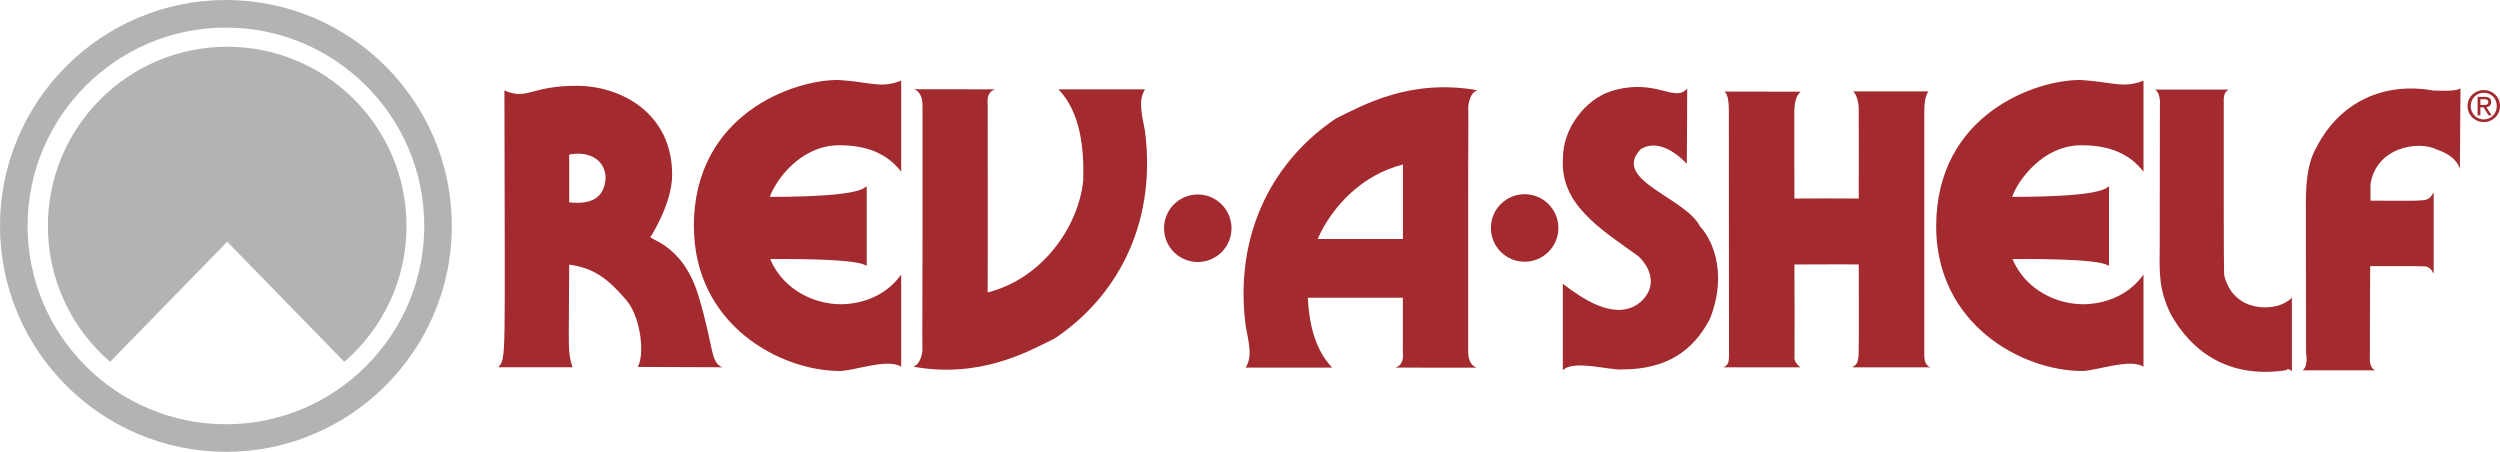
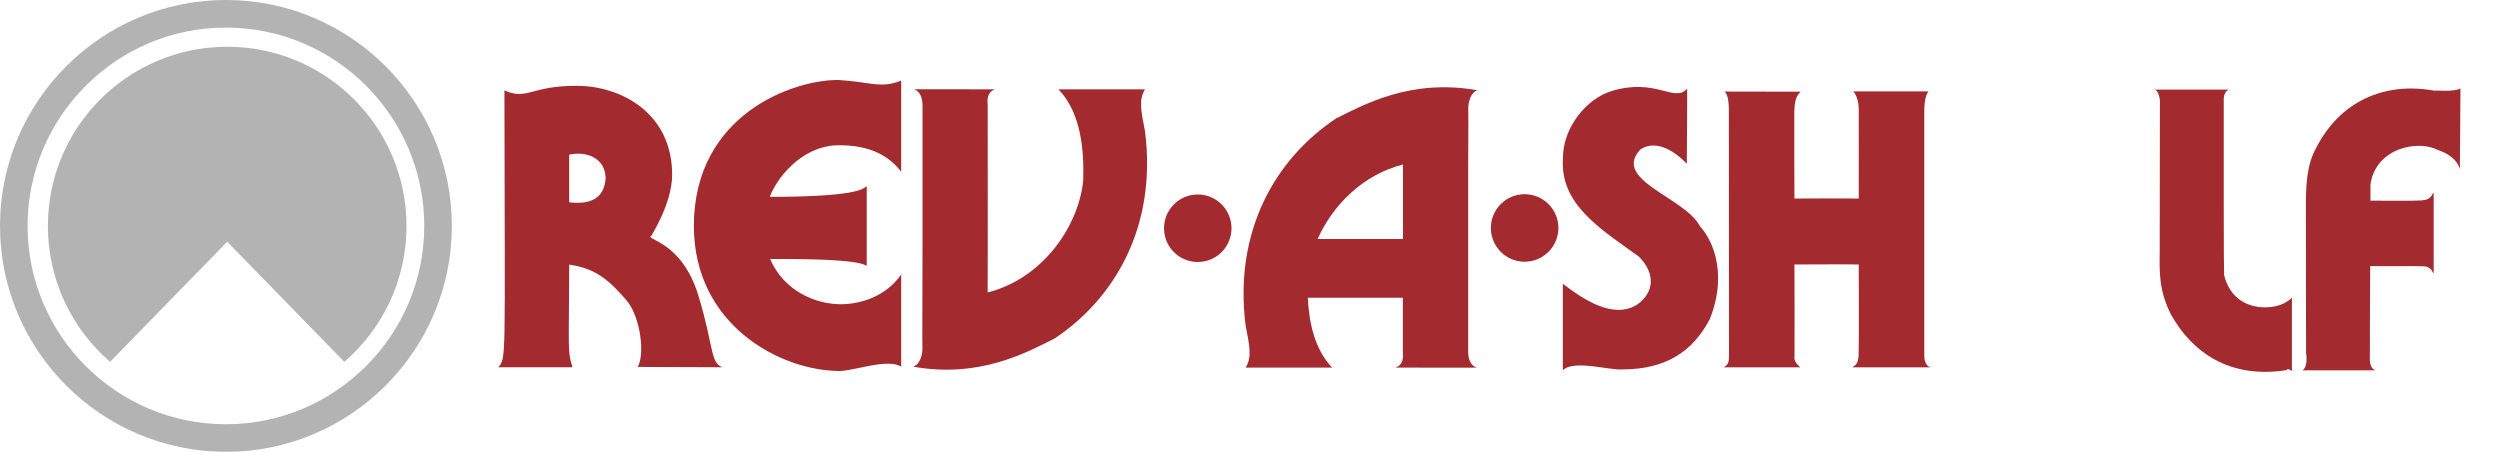
<svg xmlns="http://www.w3.org/2000/svg" id="Layer_6" data-name="Layer 6" viewBox="0 0 543.89 98.29">
  <defs>
    <style> .cls-1 { fill: #b3b3b3; } .cls-2 { fill: #a32a2e; } </style>
  </defs>
-   <path class="cls-2" d="M536.83,23.07c0-2,1.62-3.47,3.54-3.47s3.52,1.47,3.52,3.47-1.62,3.49-3.52,3.49-3.54-1.47-3.54-3.49h0ZM540.37,25.98c1.58,0,2.82-1.24,2.82-2.91s-1.24-2.89-2.82-2.89-2.84,1.24-2.84,2.89,1.24,2.91,2.84,2.91h0ZM539.63,25.09h-.61v-4.02h1.53c.95,0,1.42.35,1.42,1.14,0,.72-.45,1.03-1.04,1.11l1.14,1.77h-.68l-1.06-1.74h-.7v1.74h0ZM540.36,22.83c.52,0,.98-.04.98-.65,0-.5-.45-.59-.88-.59h-.83v1.24h.73Z" />
  <path class="cls-2" d="M253.24,49.66c0-4.06,3.29-7.35,7.34-7.35s7.34,3.29,7.34,7.35-3.29,7.34-7.34,7.34-7.34-3.29-7.34-7.34h0Z" />
  <path class="cls-2" d="M391.73,19.94c-.59.65-1.31,1.3-1.37,4.41-.03,3.41.02,13.19.03,18.84,4.2-.01,9.68-.05,13.99,0,0-6.5.03-14.14,0-19.13.04-1.96-.55-3.59-1.21-4.18h16.41s-.93.72-.94,4.24c0,2.14,0,50.61,0,53.3,0,2.23,1.35,2.49,1.35,2.49h-17.02c.77-.5,1.22-.73,1.38-2.52.12-4.78.02-14.43.03-19.85-2.58-.06-9.48-.01-13.99,0,.02,5.5.05,15.34.02,19.86,0,.26-.32,1.21,1.25,2.51h-16.68c1.22-.56,1.13-1.55,1.17-2.51-.02-8.86,0-36.89-.03-53.3.01-3.15-.58-3.89-.97-4.18l16.58.03h0Z" />
  <path class="cls-2" d="M366.97,35.62c-2.58-2.69-6.55-5.32-10.02-3.17-6.52,6.73,9.85,10.55,12.91,16.84,2.05,2.07,6.34,9.32,2.16,20.05-3.67,7.06-9.5,11.02-19.1,11.03-2.79.22-10.66-2.18-12.92.2v-18.83c3.98,3.01,10.83,7.95,16.21,4.5,3.55-2.5,4.12-6.6.34-10.42-8.46-6.08-17.23-11.39-16.52-21.43-.03-6.48,4.96-12.88,10.63-14.6,9.63-2.91,13.64,2.65,16.39-.51.04-.05-.07,16.33-.07,16.33h0Z" />
  <path class="cls-2" d="M498.62,80.71c-1.29-.86-1.02-.05-1.22-.18-12.34,1.92-20.51-3.88-25.12-12.15-2.64-5.38-2.47-9-2.42-14.18,0-9.75.03-20.44.04-31.17.05-.01.2-2.96-1.11-3.54h16.11c-1.46.73-1.04,2.41-1.11,3.61,0,12.57-.02,35.12.08,36.75,2.07,8.22,10.35,7.6,13.03,6.12,0,0,1.65-.84,1.72-1.34,0-.03,0,16.08,0,16.08h0Z" />
  <path class="cls-2" d="M157.13,79.9l-18.38-.07c1.61-2.91.55-11.02-2.48-14.53-3.46-3.98-6.47-6.93-12.44-7.73-.03,18.54-.42,18.71.72,22.33h-16.12c1.73-2.42,1.39.24,1.31-60.24,4.95,2.24,5.69-1.03,15.8-.99,9.37,0,20.73,5.82,20.69,19.4-.01,6.21-4.56,13.18-4.5,13.18-1.75.93,6.53.9,10.22,13.09,3.41,11.28,2.53,14.48,5.19,15.56h0ZM123.83,33.65v10.36c4.66.56,7.71-.9,7.93-5.32-.15-4.49-4.39-5.84-7.93-5.04h0Z" />
  <path class="cls-2" d="M216.49,19.43c-2.29.72-1.49,3.63-1.61,3.61-.02,13.04.06,27.5-.01,40.58,11.84-2.99,19.71-14.16,20.79-24.28.21-6.78-.48-14.77-5.38-19.91h18.83c-1.4,2.26-.88,4.68,0,9.15,2.64,20.89-6.76,36.48-19.69,45.07-5.88,2.91-16.22,8.73-30.74,6.12,1.55-.49,2.02-2.82,2-3.86-.07-3.73.03-8.25.02-23.27-.02-15.07-.02-24.78,0-29.6.01-3.03-1.56-3.53-1.87-3.6-.22-.05,17.69,0,17.69,0h0Z" />
-   <path class="cls-2" d="M421.23,49.12c.06-24.27,21.67-31.8,31.45-31.72,6.88.41,9.27,1.93,13.65.13v19.83c-3.31-4.34-8.19-5.77-13.52-5.76-8.37,0-13.81,7.64-15.06,11.23,21.11-.01,20.39-2.21,21.08-2.27v17.27c-.61-.13-.65-1.6-21.01-1.47,2.98,6.97,9.88,9.79,15.26,9.83,4.39,0,9.81-1.62,13.25-6.46v20.05c-2.92-1.89-10.31.93-13.39.93-12.98-.02-31.75-10.07-31.72-31.59h0Z" />
  <path class="cls-2" d="M150.95,49.12c.06-24.27,21.67-31.8,31.46-31.72,6.88.41,9.28,1.93,13.65.13v19.83c-3.31-4.34-8.19-5.77-13.52-5.76-8.37,0-13.81,7.64-15.06,11.23,21.11-.01,20.39-2.21,21.08-2.27v17.27c-.61-.13-.65-1.6-21.01-1.47,2.99,6.97,9.88,9.79,15.26,9.83,4.39,0,9.81-1.62,13.25-6.46v20.05c-2.92-1.89-10.3.93-13.38.93-12.99-.02-31.75-10.07-31.72-31.59h0Z" />
  <path class="cls-2" d="M284.52,64.8c.28,5.52,1.51,11.2,5.3,15.18h-18.83c1.4-2.26.88-4.68,0-9.15-2.64-20.89,6.76-36.48,19.69-45.07,5.88-2.91,16.23-8.73,30.74-6.12-1.55.49-2.01,2.82-1.99,3.86.07,3.73-.04,8.25-.02,23.27.01,15.07.02,24.78,0,29.6-.01,3.03,1.56,3.53,1.87,3.6.22.05-17.69,0-17.69,0,2.28-.71,1.49-3.63,1.61-3.61,0-3.77.01-7.64,0-11.58h-20.71ZM305.22,51.98c0-5.49-.02-10.97,0-16.19-8.69,2.19-15.27,8.83-18.56,16.2h18.55Z" />
  <path class="cls-2" d="M515.65,57.9c-.04,6.19-.07,12.46-.07,18.93.02,1.2-.29,3.01,1.16,3.74h-15.82c1.25-.78.83-3.66.78-3.67-.01-10.74-.05-21.42-.04-31.17-.05-5.17.16-9.84,2.19-13.46,5.23-10.37,15.1-14.51,25.73-12.54.19-.13,4.43.35,5.71-.51,0,0-.13,17.59-.13,17.56-.83-3.04-4.84-4.17-4.84-4.17-4.14-2.17-13.37-.59-14.61,7.47,0,1.19,0,2.38,0,3.57,6.72.03,11.81.14,12.24-.28,1.12-.35,1.23-1.38,1.51-1.41v17.49c-.26-.02-.26-.98-1.47-1.4,0-.23-5.49-.14-12.35-.15h0Z" />
  <path class="cls-2" d="M324.35,49.59c0-4.06,3.29-7.34,7.34-7.34s7.35,3.29,7.35,7.34-3.29,7.35-7.35,7.35-7.34-3.29-7.34-7.35h0Z" />
  <path class="cls-1" d="M49.44,52.58l-25.49,26.14h0c-8.28-7.15-13.53-17.73-13.53-29.54,0-21.55,17.47-39.01,39.01-39.01s39.01,17.47,39.01,39.01c0,11.8-5.24,22.38-13.53,29.54l-25.49-26.14" />
  <path class="cls-1" d="M49.15,98.29C22.05,98.29,0,76.25,0,49.15S22.05,0,49.15,0s49.15,22.05,49.15,49.15-22.05,49.15-49.15,49.15ZM49.15,6C25.36,6,6,25.36,6,49.15s19.36,43.15,43.15,43.15,43.15-19.36,43.15-43.15S72.94,6,49.15,6Z" />
</svg>